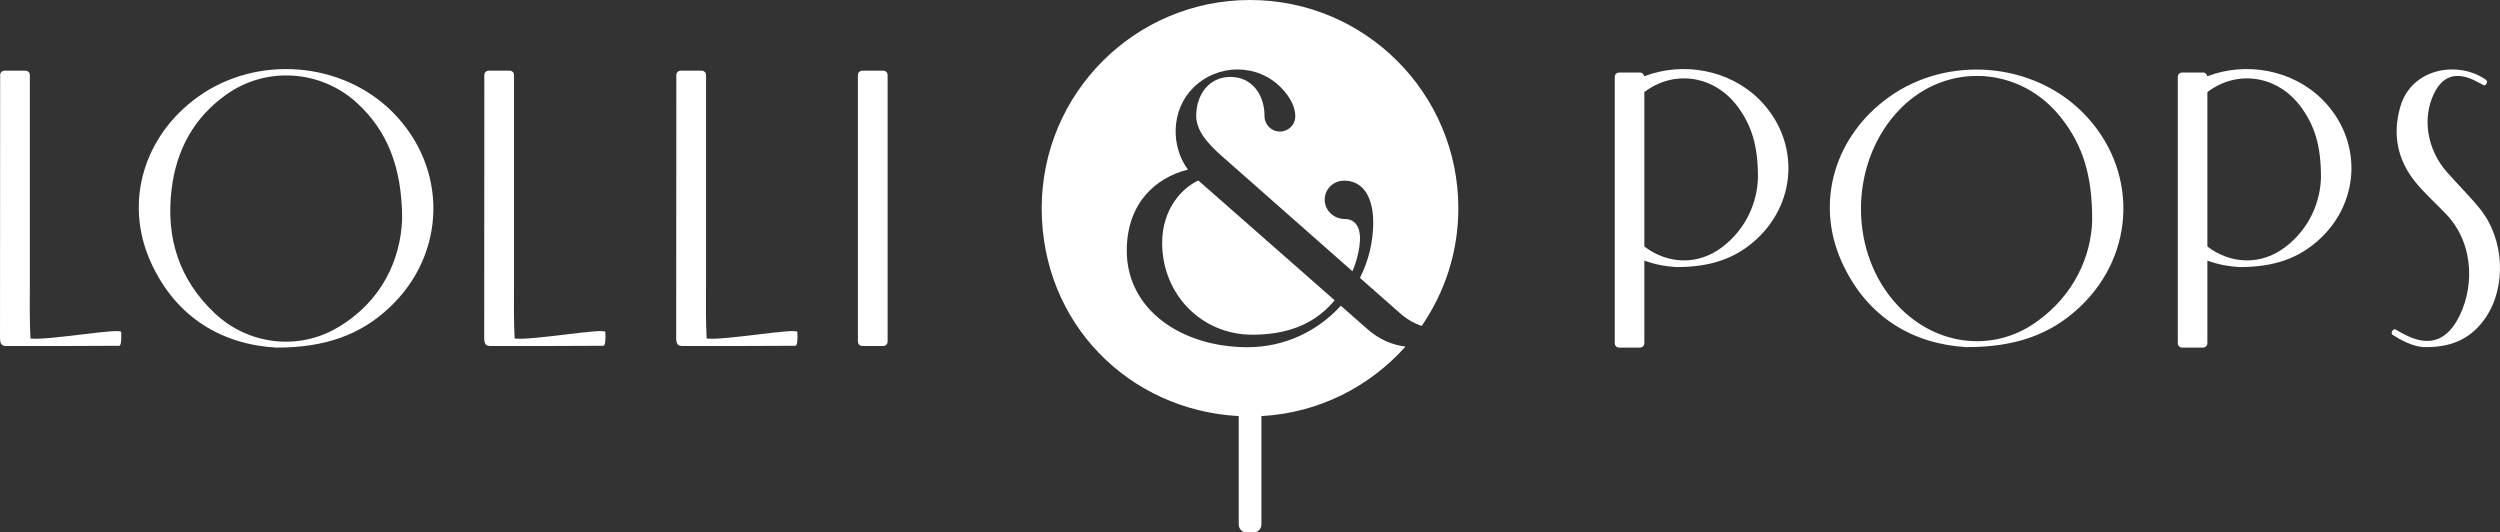
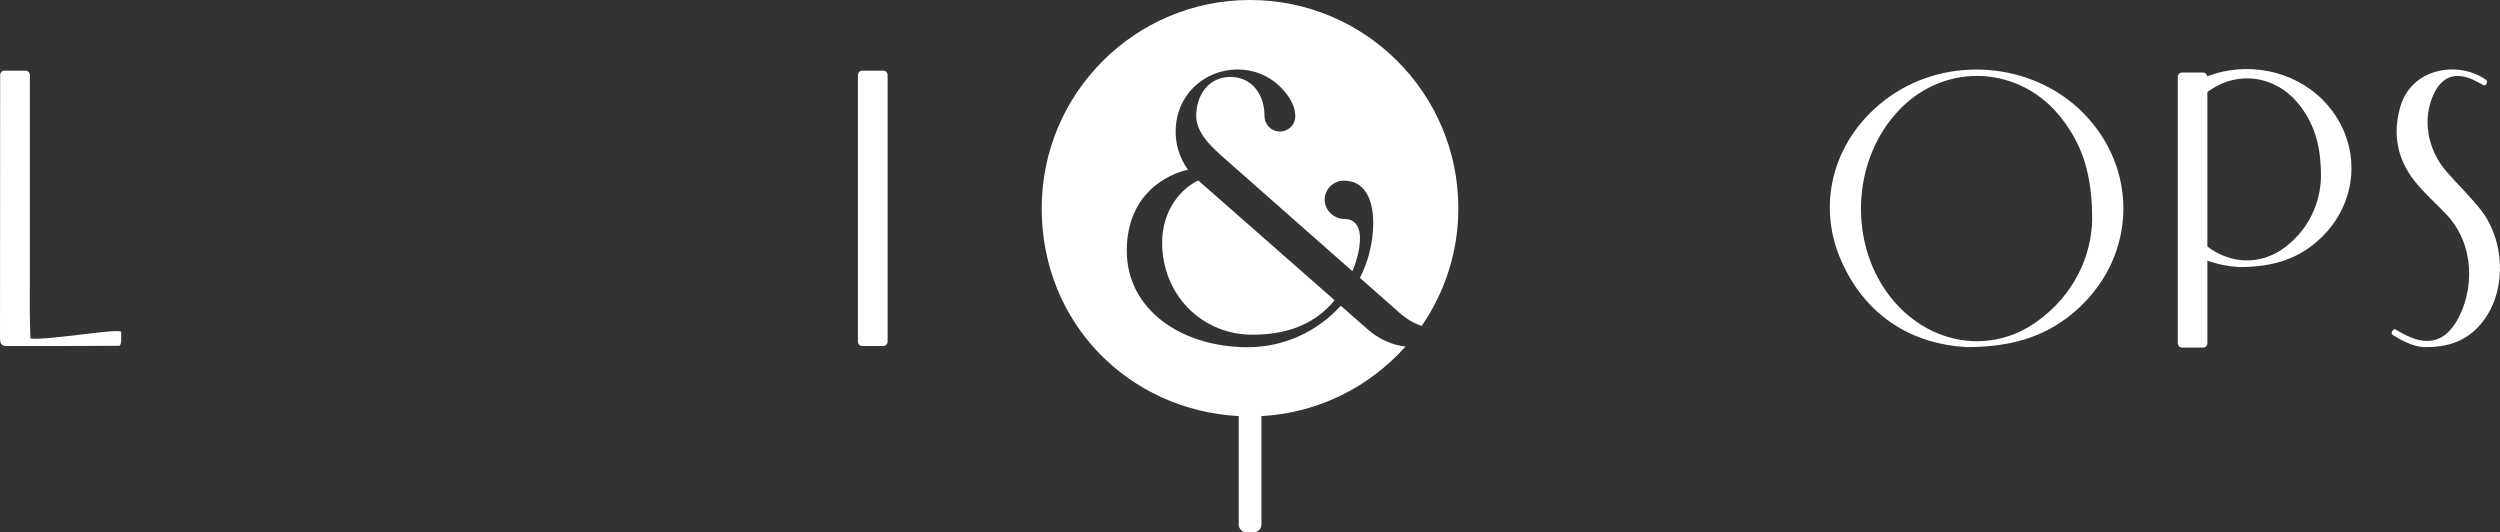
<svg xmlns="http://www.w3.org/2000/svg" id="Layer_2" viewBox="0 0 1031.08 219.58">
  <rect x="0" y="0" width="1031.08" height="219.58" fill="#333333" stroke="none" />
  <defs>
    <style>
      .cls-1 {
        fill: #fff;
      }
    </style>
  </defs>
  <g id="Layer_1-2" data-name="Layer_1">
    <g>
      <g>
-         <path class="cls-1" d="M678.13,31.47c-.12-.87-.84-1.56-1.74-1.56h-8.62c-.99,0-1.79.8-1.79,1.79v109.86c0,.99.8,1.79,1.79,1.79h8.62c.99,0,1.79-.8,1.79-1.79v-34.07c4.19,1.53,8.63,2.4,13.18,2.66,14.5.02,24.82-3.71,33.38-11.76,16.8-15.81,17.17-40.94.95-57.25-12.31-12.37-31.51-15.84-47.56-9.67M710.17,102.01c-9.89,7.48-22.34,7-31.99-.34v-63.69c12.23-9.33,29.02-7.02,38.71,6.29,5.56,7.64,8.21,15.97,8.14,29.1-.29,9.73-4.57,20.87-14.86,28.64" />
        <path class="cls-1" d="M910.34,31.47c-.12-.87-.84-1.56-1.74-1.56h-8.62c-.99,0-1.79.8-1.79,1.79v109.86c0,.99.8,1.79,1.79,1.79h8.62c.99,0,1.79-.8,1.79-1.79v-34.07c4.19,1.53,8.63,2.4,13.18,2.66,14.5.02,24.82-3.71,33.38-11.76,16.8-15.81,17.17-40.94.95-57.25-12.31-12.37-31.51-15.84-47.55-9.67M942.38,102.01c-9.89,7.48-22.34,7-31.99-.34v-63.69c12.24-9.33,29.02-7.02,38.71,6.29,5.56,7.64,8.21,15.97,8.14,29.1-.29,9.73-4.57,20.87-14.86,28.64" />
        <path class="cls-1" d="M1022.78,86.07c-4.27-5.27-9.16-10.04-13.64-15.15-8.22-9.36-10.24-22.4-5.17-32.55,3.31-6.63,8.24-8.57,15.12-5.87,1.46.57,2.81,1.43,4.24,2.1.7.33,1.44,1.25,2.17-.1.66-1.22-.15-1.56-.93-2.07-11.19-7.3-30.03-4.36-34.64,11.71-3.18,11.1-1.28,21.48,6.03,30.67,3.9,4.9,8.62,9,12.91,13.52,12.28,12.93,11.37,31.94,4.48,43.87-4.95,8.57-11.79,10.5-20.68,6.23-1.22-.59-2.41-1.24-3.59-1.9-.85-.47-1.62-1.44-2.45.07-.72,1.3.39,1.61,1.06,2.04,4.47,2.86,9.27,4.68,13.03,4.53,11.32-.02,18.89-4.11,24.34-12.02,8.8-12.81,7.88-32.54-2.29-45.08" />
        <path class="cls-1" d="M779.07,40.04c-22.28,15.96-30.57,43.2-19.54,67.84,10.55,23.55,30.16,34.05,51.43,35.28,20.31.03,34.78-5.2,46.77-16.48,23.54-22.15,24.06-57.36,1.33-80.22-20.83-20.95-55.8-23.75-80-6.42M839.76,132.86c-18.69,13.23-43.29,9.41-58.75-8.73-19.04-22.33-17.76-58.46,2.81-79.34,19.14-19.43,49.62-17.61,66.4,3.96,8.65,11.12,12.77,23.27,12.66,42.39-.45,14.17-7.12,30.4-23.12,41.72" />
      </g>
      <g>
-         <path class="cls-1" d="M81.67,39.92c-22.33,16.01-30.64,43.42-19.53,68.09,10.63,23.6,30.29,34.16,51.87,35.35,20.17,0,34.68-5.25,46.7-16.6,23.6-22.26,24.07-57.54,1.24-80.49-20.89-20.99-55.99-23.77-80.28-6.35M139.06,135.19c-16.19,9.51-36.69,6.95-50.41-5.92-14.83-13.92-20.31-31.29-17.88-51.22,1.98-16.3,9.24-29.72,22.9-39.28,16.41-11.49,38.79-9.9,53.64,3.76,12.16,11.18,18.55,26.15,18.54,47.89-.65,16.42-8.11,33.81-26.78,44.78" />
        <path class="cls-1" d="M12.29,118.88c0,6.91-.11,12.67.27,20.73,6.87.92,37.33-4.52,37.41-2.67.09,2.23.16,5.66-.84,5.67-5.6.1-37.36.1-46.36.1-2.35,0-2.77-.98-2.77-3.74,0-7.46.06-98.07.06-108.03,0-.99.8-1.8,1.8-1.8h8.65c.99,0,1.8.8,1.8,1.8v87.95" />
-         <path class="cls-1" d="M291.17,118.88c0,6.91-.11,12.67.27,20.73,6.87.92,37.33-4.52,37.41-2.67.09,2.23.16,5.66-.84,5.67-5.6.1-37.36.1-46.36.1-2.35,0-2.77-.98-2.77-3.74,0-7.46.06-98.07.06-108.03,0-.99.8-1.8,1.8-1.8h8.65c.99,0,1.8.8,1.8,1.8v87.95" />
-         <path class="cls-1" d="M211.98,118.88c0,6.91-.11,12.67.27,20.73,6.88.92,37.33-4.52,37.41-2.67.09,2.23.16,5.66-.84,5.67-5.6.1-37.36.1-46.36.1-2.35,0-2.76-.98-2.76-3.74,0-7.46.05-98.07.05-108.03,0-.99.8-1.8,1.8-1.8h8.65c.99,0,1.8.8,1.8,1.8v87.95" />
        <path class="cls-1" d="M364.28,29.15h-8.65c-.99,0-1.8.8-1.8,1.8v109.95c0,.99.8,1.8,1.8,1.8h8.65c.99,0,1.8-.81,1.8-1.8V30.94c0-.99-.8-1.8-1.8-1.8" />
      </g>
    </g>
    <path class="cls-1" d="M577.53,129.28c2.6,2.31,5.62,4.05,8.81,5.16,9.5-13.8,15.13-30.48,15.13-48.52,0-47.45-38.47-85.92-85.92-85.92s-85.92,38.47-85.92,85.92,35.99,83.25,81.26,85.69v44.72c0,1.8,1.45,3.25,3.25,3.25h2.86c1.8,0,3.25-1.46,3.25-3.25v-44.72c23.62-1.28,44.65-12.13,59.42-28.68-5.49-.63-10.97-2.98-15.77-7.26l-10.9-9.58c-9.5,10.48-23.2,17.11-38.41,17.11-27.39,0-49.87-15.54-49.87-39.79,0-19.57,11.84-30.12,25.23-33.47-7.15-9.58-7.03-24.54,2.14-33.71,10.04-10.03,26.47-10.19,36.35,0,3.77,3.89,5.78,7.96,5.78,11.64s-2.85,6.37-6.37,6.37-6.32-2.85-6.32-6.37c0-8.92-5.25-16.15-14.06-16.15s-14.11,7.23-14.11,16.15c0,7.43,7.48,13.78,11.89,17.66l52.54,46.34c2.18-5.19,2.97-9.76,3.11-12.69.25-5.21-1.74-8.86-6.35-8.86-4.37,0-8.21-3.55-8.21-7.92s3.54-7.89,7.91-7.89c10.47,0,12.12,11.13,12.12,17.18,0,8.24-2.01,16.01-5.48,22.92l16.65,14.68h-.01ZM479.31,100.15c0,21.27,16.25,37.89,37.16,37.89,13.34,0,24.81-3.67,33.31-13.4.24-.27.42-.54.65-.82l-56.21-49.39c-6.79,3.16-14.91,11.85-14.91,25.71h0Z" />
  </g>
</svg>